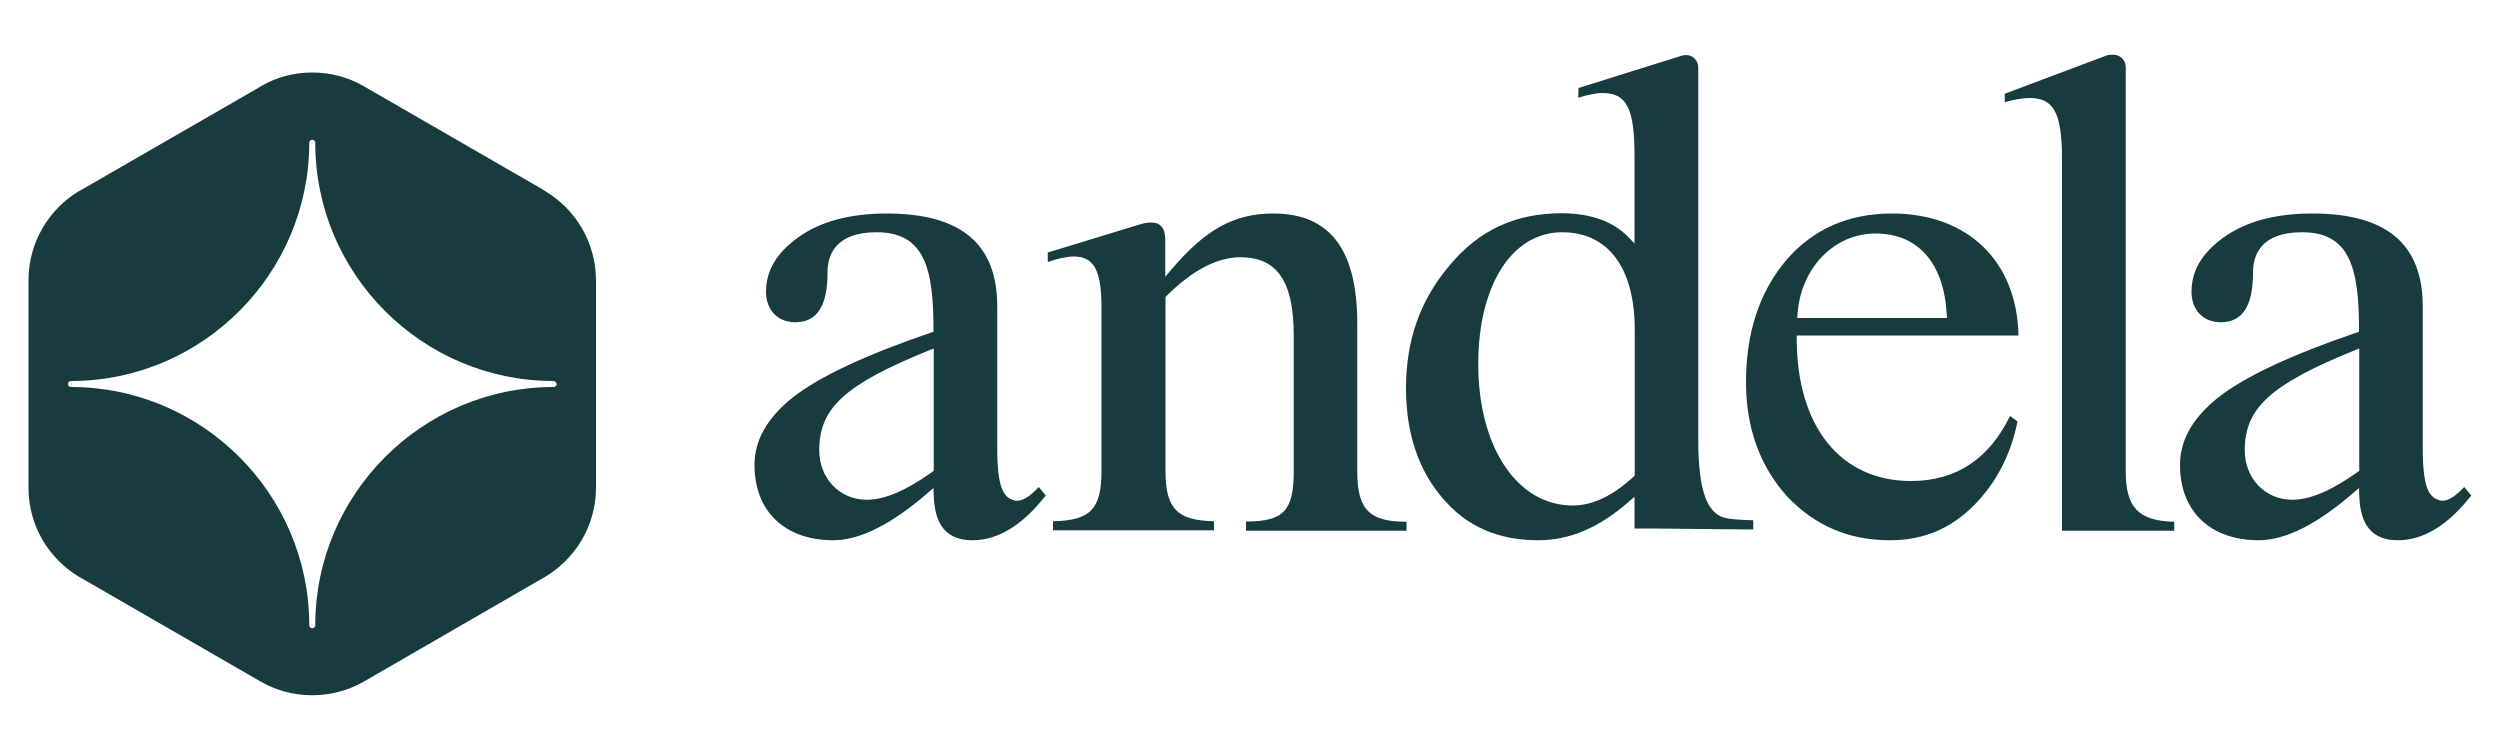
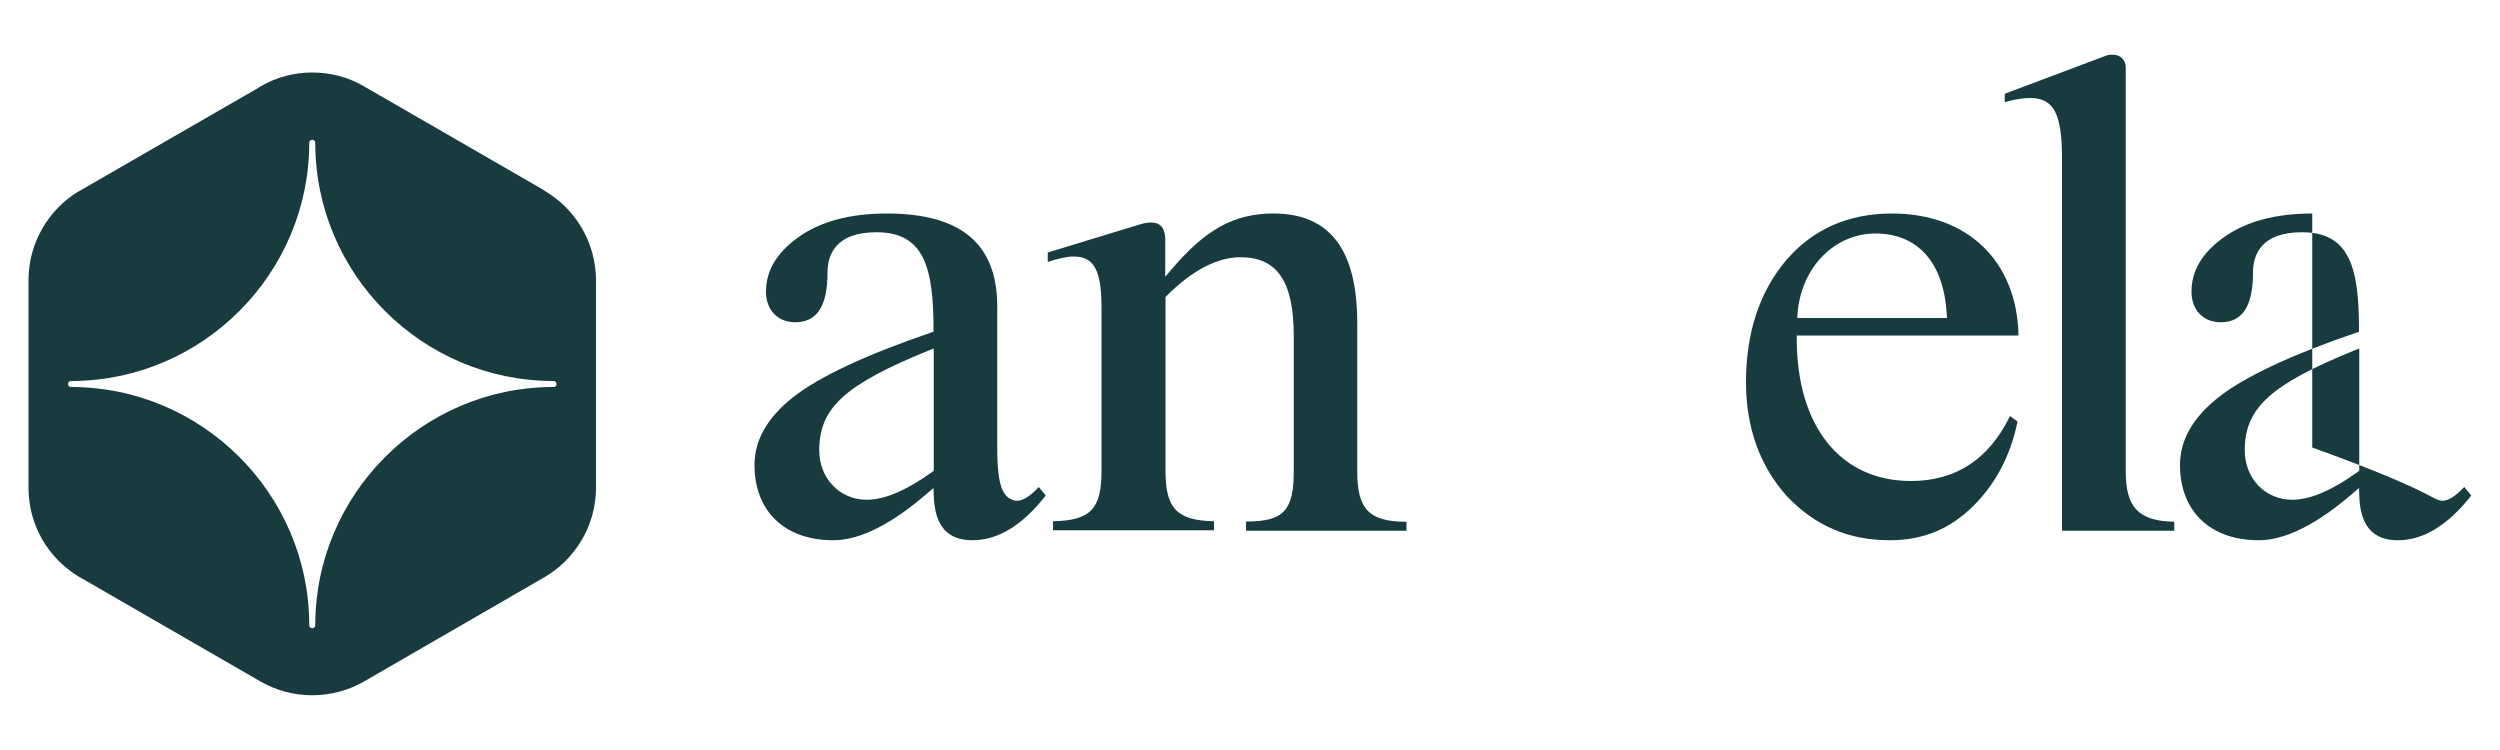
<svg xmlns="http://www.w3.org/2000/svg" width="1000" height="300" viewBox="0 0 1000 300" fill="none">
  <path d="M498.4 212.2V208.6H498.5C513.4 208.6 517.5 204.3 517.5 188.5V134.3C517.5 112.6 510.9 102.9 496.2 102.9C486.9 102.9 476.9 108.1 466.6 118.4L466.2 118.8V188.4C466.2 203.4 470.8 208.2 485.6 208.5V212.1H421.2V208.5C436.2 208.2 440.6 203.6 440.6 188.4V123C440.6 108.1 437.6 102.6 429.4 102.6C426.7 102.6 422.5 103.6 419.1 104.8V101L456.5 89.6C458 89.2 459.3 89 460.5 89C464.2 89 466.1 91.3 466.1 95.8V110.7L468.4 108C482.1 91.8 493.6 85.4 509.4 85.4C531.9 85.4 542.9 99.8 542.9 129.3V188.6C542.9 203.8 547.7 208.7 562.6 208.7V212.3H498.4V212.2Z" fill="#173B3F" />
-   <path d="M615.3 216.1C599.2 216.1 586.6 210.6 576.9 199.1C567.3 187.9 562.4 173.1 562.4 155.3C562.4 136 568.1 120 579.8 106.2C591.5 92.1 606.1 85.3 624.6 85.3C636.3 85.3 645.4 88.6 651.5 95L653.8 97.4V62.4C653.8 43.3 650.7 37.2 640.9 37.2C638.5 37.2 634.3 38.1 631.3 39.1L631.4 35.2L672.9 22.2C673.4 22.1 673.9 22 674.4 22C677.1 22 679.3 24.2 679.3 26.9V175.8C679.3 195.4 682.5 205.1 689.8 207.1C691.5 207.6 695.7 208 701.3 208.1V211.8L660.9 211.4H653.8V198.7L651.6 200.6C639.7 211.1 627.8 216.1 615.3 216.1ZM624.8 92.9C604.8 92.9 591.3 114.1 591.3 145.6C591.3 178.9 606.9 202.2 629.1 202.2C637 202.2 645.2 198.3 653.5 190.6L653.9 190.2V132.3C654 107.3 643.4 92.9 624.8 92.9Z" fill="#173B3F" />
  <path d="M756 216.1C739.4 216.1 725.9 210.3 714.6 198.3C703.9 186.3 698.4 171 698.4 152.9C698.4 133.1 703.8 116.8 714.3 104.3C725 91.7 739.3 85.4 756.8 85.4C787.1 85.4 806.8 104.5 807.4 134.2H718.7V135.5C718.7 170.6 736.2 192.4 764.4 192.4C782.3 192.4 795.6 183.7 804 166.4L807 168.6C804.3 182 798.4 193.3 789.5 202.2C780.1 211.6 769.2 216.1 756 216.1ZM750.2 93.4C733.6 93.4 720.2 107.3 719 125.8L718.9 127.2H778.8L778.7 125.8C777.6 105.2 767.2 93.4 750.2 93.4Z" fill="#173B3F" />
  <path d="M824.8 212.2V63.5C824.8 45.3 821.5 39.2 811.9 39.2C809.2 39.2 804.9 39.9 801.9 40.9V37.5L842.6 22.2C843.1 22 843.7 21.9 844.3 21.9H845.4C848.1 21.9 850.3 24.1 850.3 26.8V188.6C850.3 203 855.4 208.4 869.7 208.7V212.3H824.8V212.2Z" fill="#173B3F" />
-   <path d="M959.2 216.1C949 216.1 944 210.2 943.7 198L943.6 195.2L941.5 197C927 209.6 914.2 216.1 903.5 216.1C884.1 216.1 872 204.5 872 186C872 176 877.1 167.1 887.4 158.9C898 150.6 916.6 141.9 942.7 133L943.6 132.7V131.8C943.6 107.1 939.9 92.9 920.8 92.9C904.6 92.9 901.2 101.7 901.2 109.1C901.2 122.4 897 128.9 888.3 128.9C881.3 128.9 876.6 124 876.6 116.7C876.6 108.3 880.8 101.2 889.4 95C898.3 88.6 910.2 85.4 924.9 85.4C954.6 85.4 969.1 97.6 969.1 122.6V179C969.1 195 971.5 198.8 975.7 200.1C976.1 200.2 976.5 200.3 977 200.3C979.4 200.3 982.3 198.4 985.7 194.8L988.5 198.2C979.2 210.1 969.3 216.1 959.2 216.1ZM941.9 140.1C908.2 153.8 897.9 163.2 897.9 180.1C897.9 191.4 906.1 199.9 916.9 199.9C924.1 199.9 932.7 196.2 943.2 188.7L943.7 188.3V139.4L941.9 140.1Z" fill="#173B3F" />
+   <path d="M959.2 216.1C949 216.1 944 210.2 943.7 198L943.6 195.2L941.5 197C927 209.6 914.2 216.1 903.5 216.1C884.1 216.1 872 204.5 872 186C872 176 877.1 167.1 887.4 158.9C898 150.6 916.6 141.9 942.7 133L943.6 132.7V131.8C943.6 107.1 939.9 92.9 920.8 92.9C904.6 92.9 901.2 101.7 901.2 109.1C901.2 122.4 897 128.9 888.3 128.9C881.3 128.9 876.6 124 876.6 116.7C876.6 108.3 880.8 101.2 889.4 95C898.3 88.6 910.2 85.4 924.9 85.4V179C969.1 195 971.5 198.8 975.7 200.1C976.1 200.2 976.5 200.3 977 200.3C979.4 200.3 982.3 198.4 985.7 194.8L988.5 198.2C979.2 210.1 969.3 216.1 959.2 216.1ZM941.9 140.1C908.2 153.8 897.9 163.2 897.9 180.1C897.9 191.4 906.1 199.9 916.9 199.9C924.1 199.9 932.7 196.2 943.2 188.7L943.7 188.3V139.4L941.9 140.1Z" fill="#173B3F" />
  <path d="M389 216.1C378.8 216.1 373.8 210.2 373.5 198L373.4 195.2L371.3 197C356.8 209.6 344 216.1 333.3 216.1C313.9 216.1 301.8 204.5 301.8 186C301.8 176 306.9 167.1 317.2 158.9C327.8 150.6 346.4 141.9 372.5 133L373.4 132.7V131.8C373.4 107.1 369.7 92.9 350.6 92.9C334.4 92.9 331 101.7 331 109.1C331 122.4 326.8 128.9 318.1 128.9C311.1 128.9 306.4 124 306.4 116.7C306.4 108.3 310.6 101.2 319.2 95C328 88.6 340 85.4 354.7 85.4C384.5 85.4 398.9 97.6 398.9 122.6V179C398.9 195 401.3 198.8 405.5 200.1C405.9 200.2 406.3 200.3 406.8 200.3C409.2 200.3 412.1 198.5 415.5 194.8L418.3 198.2C409 210.1 399.2 216.1 389 216.1ZM371.7 140.1C338 153.8 327.7 163.1 327.7 180.1C327.7 191.4 335.9 199.9 346.7 199.9C353.9 199.9 362.5 196.2 373 188.7L373.5 188.3V139.4L371.7 140.1Z" fill="#173B3F" />
  <path d="M218.3 76.6L218.2 76.5L216.9 75.7L216.6 75.5L146.4 35L145.2 34.3C139.2 30.9 132.3 29 124.9 29C117.5 29 110.6 30.9 104.7 34.3L103.7 34.9L103.4 35.1L32.8 75.8L31.4 76.6H31.3C19.4 83.9 11.4 97.1 11.4 112.1V195.1C11.4 210.2 19.4 223.3 31.4 230.6L32.3 231.1L104.2 272.6C110.3 276.1 117.3 278.1 124.9 278.1C132.4 278.1 139.5 276.1 145.6 272.6L217.4 231.1L217.6 231C230 223.8 238.4 210.4 238.4 195V112C238.3 97 230.3 83.8 218.3 76.6ZM221.4 154.8H221C168.7 155 126.1 197.8 126.1 250.1C126.1 250.8 125.5 251.3 124.9 251.3C124.2 251.3 123.7 250.7 123.7 250.1V249.7C123.5 197.4 80.7 154.8 28.4 154.8C27.7 154.8 27.2 154.2 27.2 153.6C27.2 152.9 27.8 152.4 28.4 152.4H28.8C81.1 152.2 123.7 109.4 123.7 57.1C123.7 56.4 124.3 55.9 124.9 55.9C125.6 55.9 126.1 56.5 126.1 57.1C126.1 109.6 168.8 152.4 221.4 152.4C222.1 152.4 222.6 153 222.6 153.6C222.7 154.3 222.1 154.8 221.4 154.8Z" fill="#173B3F" />
</svg>